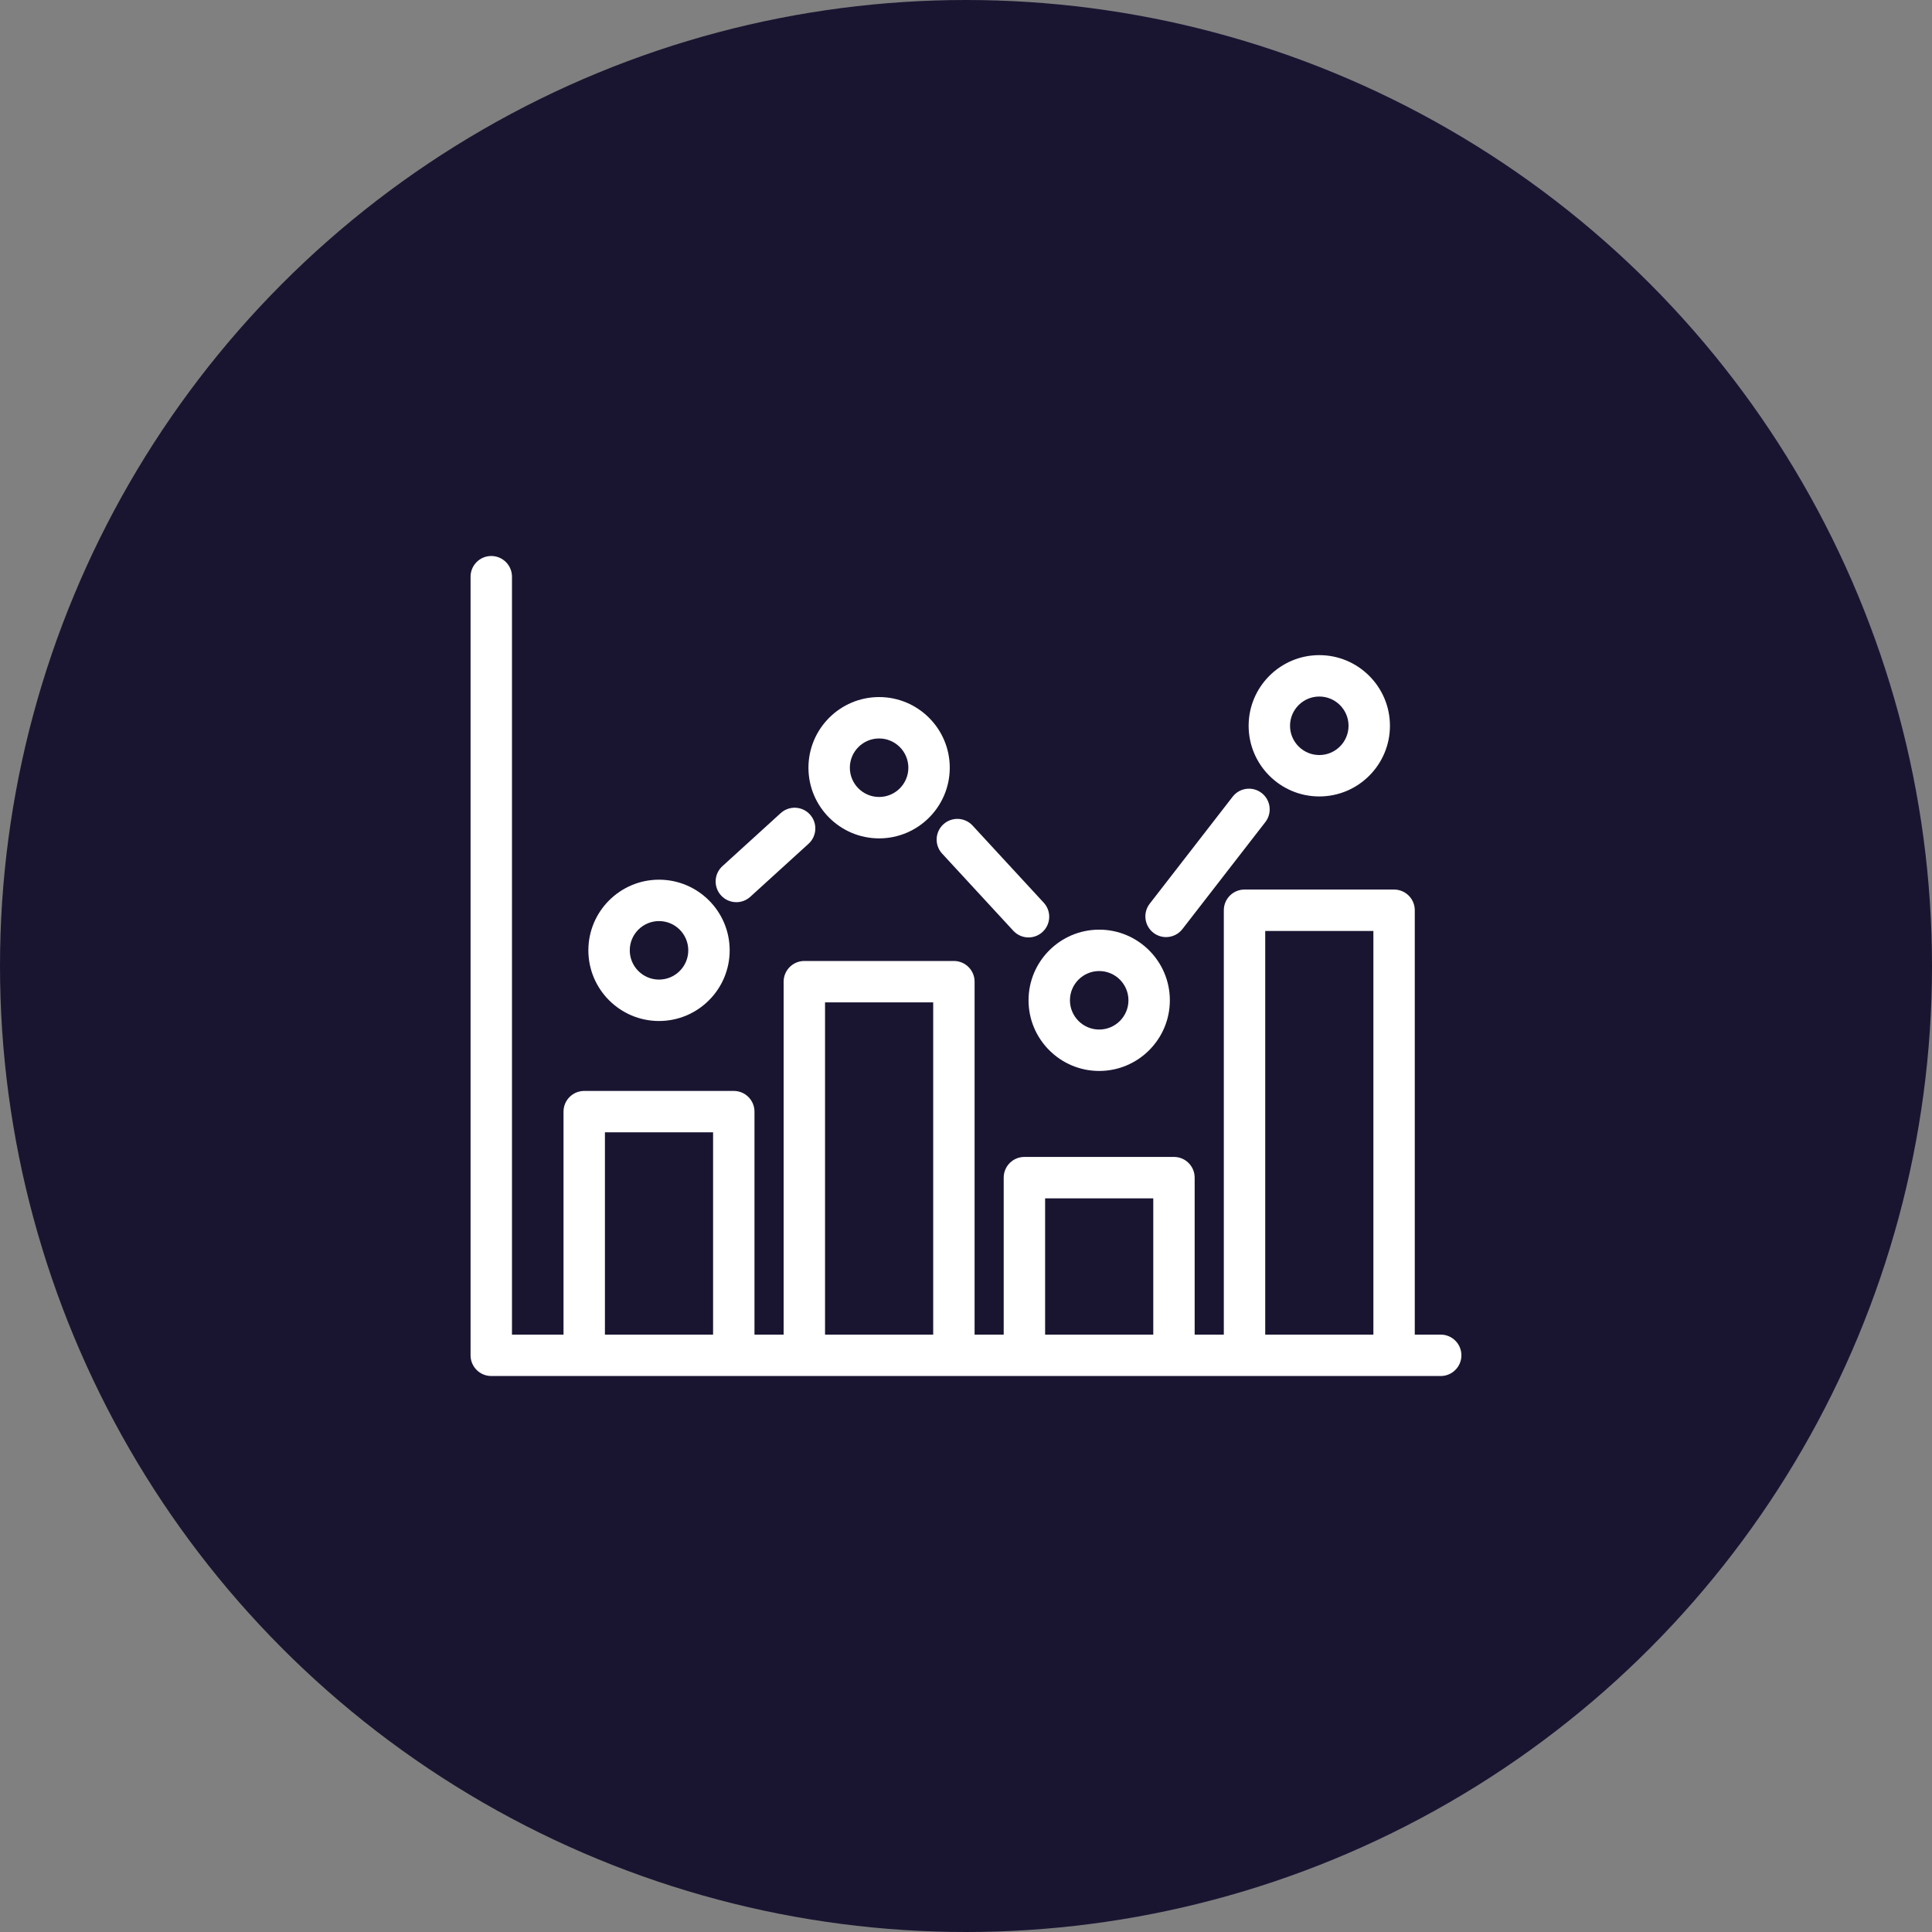
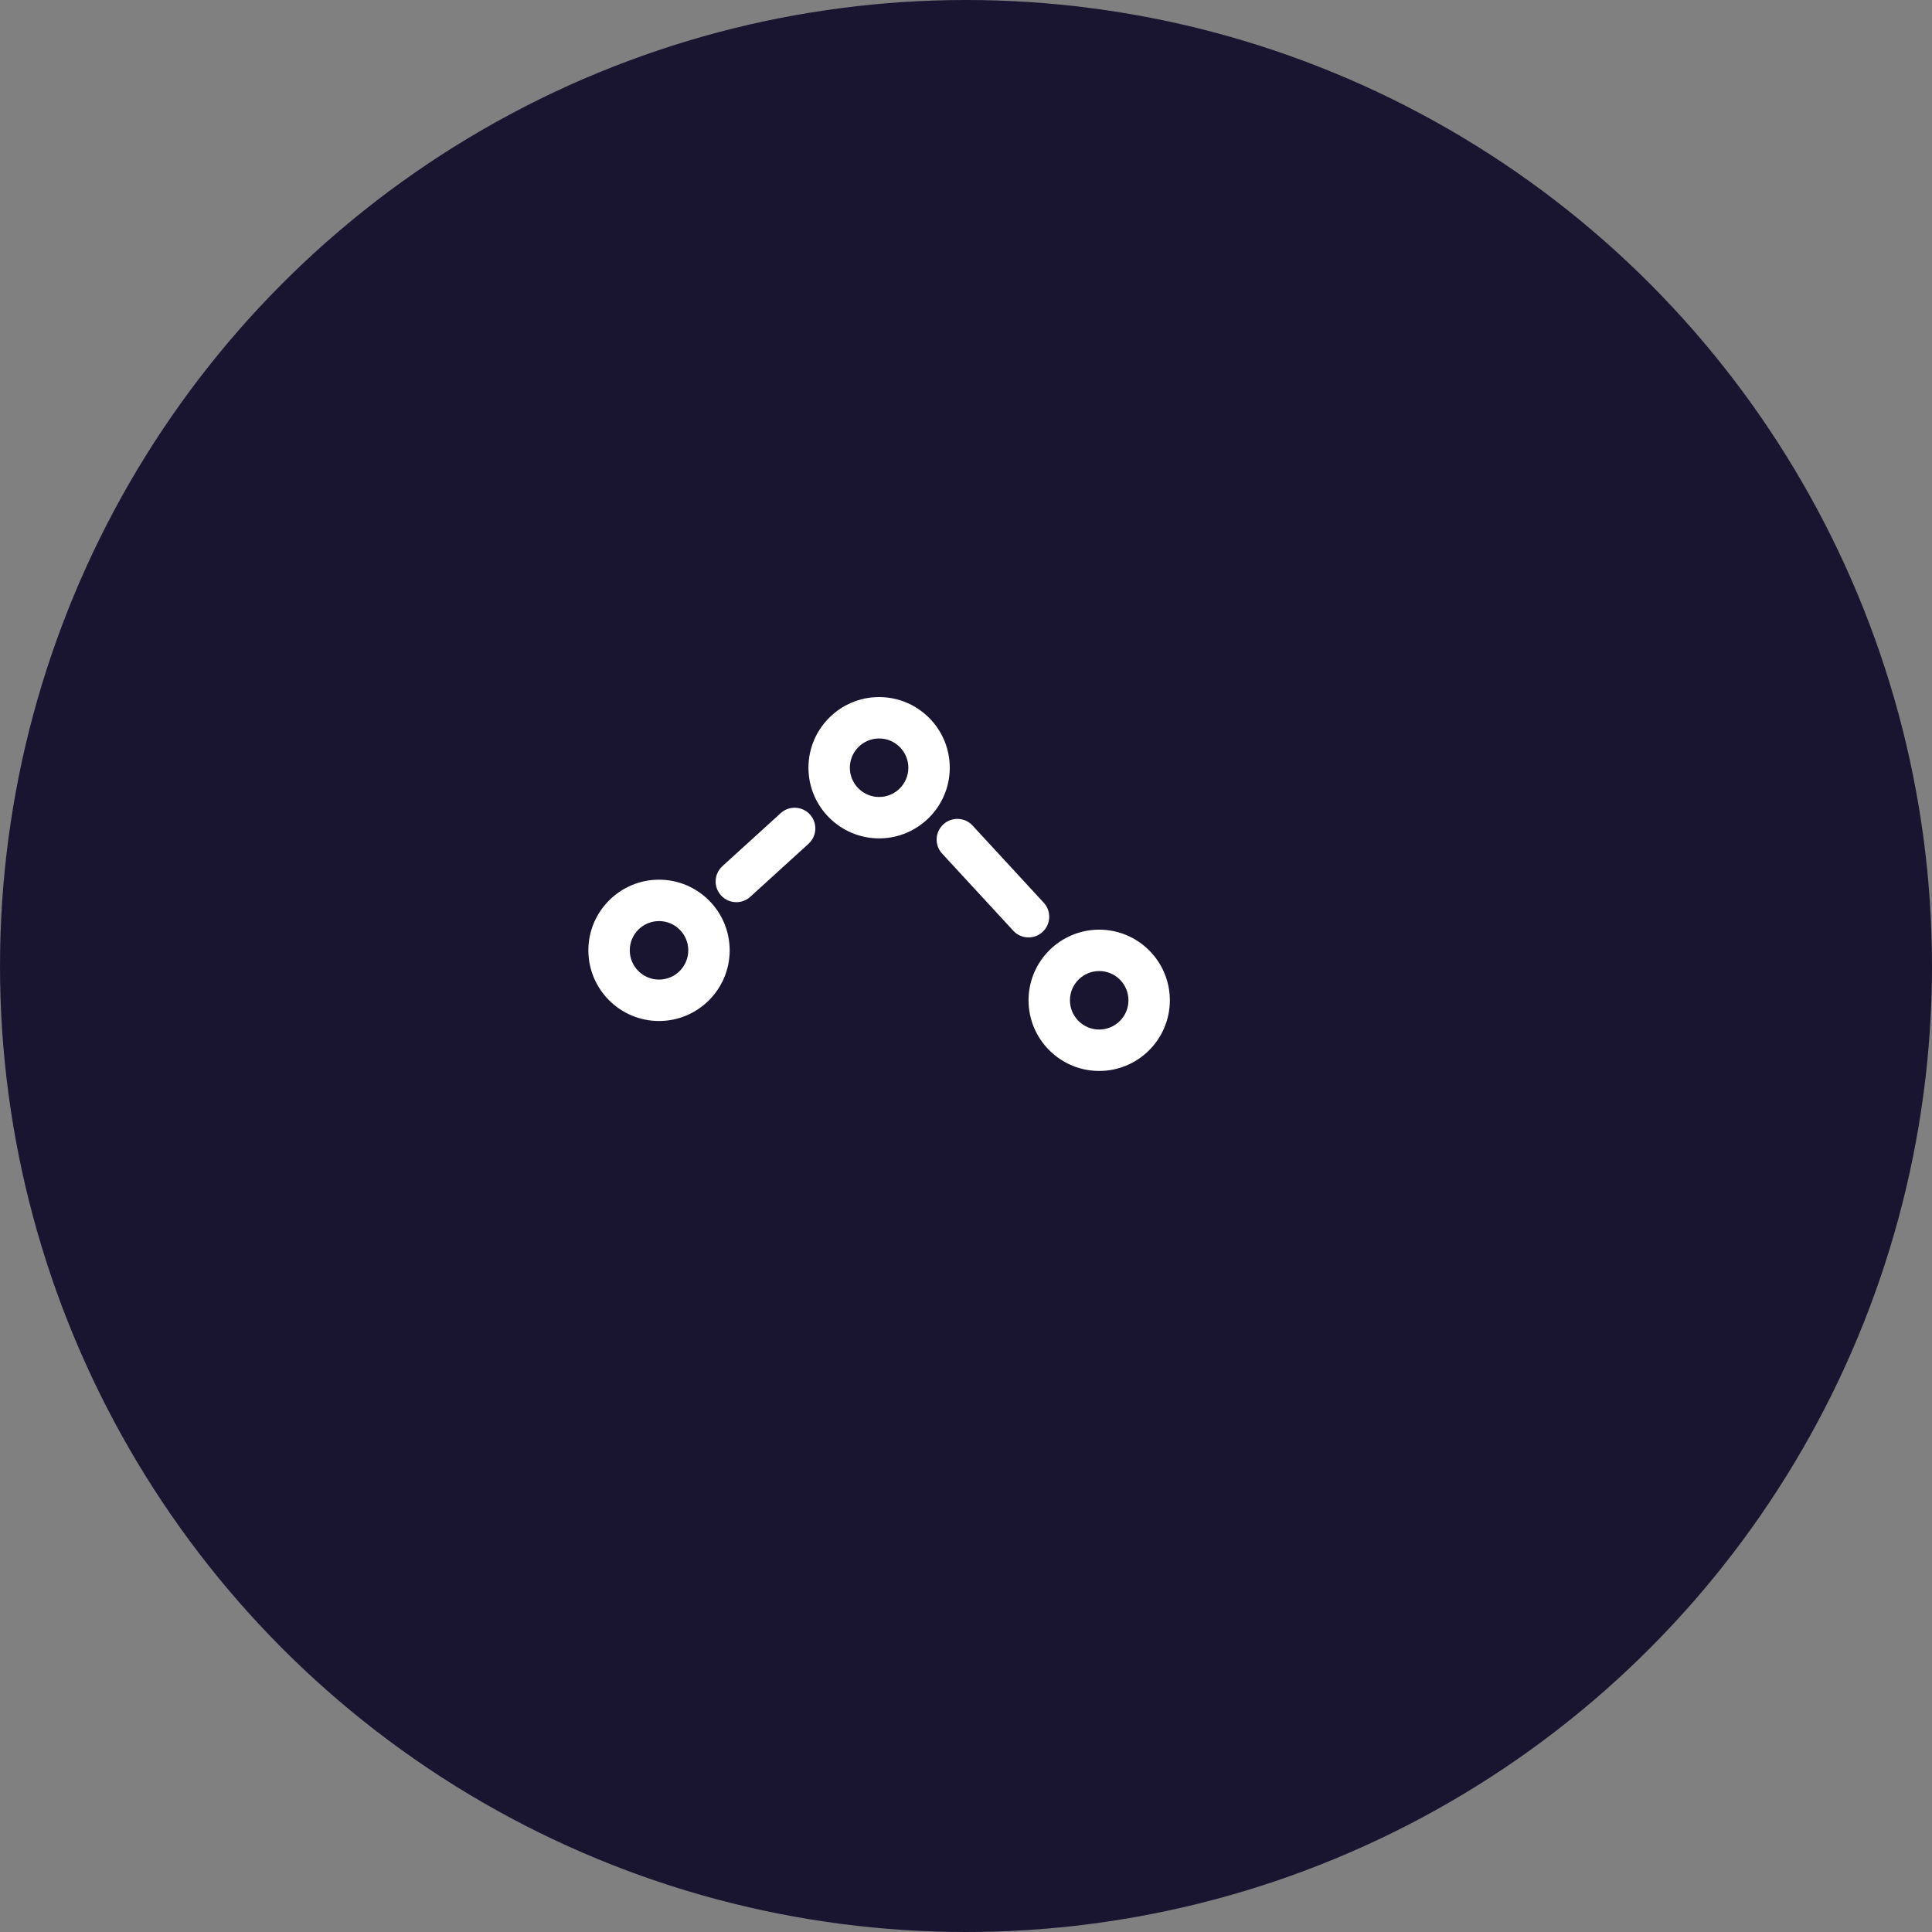
<svg xmlns="http://www.w3.org/2000/svg" id="Outlined" version="1.1" viewBox="0 0 175 175">
  <rect x="0" y="0" width="175" height="175" fill="#808080" stroke="none" />
  <defs>
    <style>
      .st0 {
        fill: #fff;
      }

      .st1 {
        fill: #191531;
      }
    </style>
  </defs>
  <circle id="Ellipse_13" class="st1" cx="87.5" cy="87.5" r="87.5" />
  <g>
-     <path class="st0" d="M130.5,120.888h-2.35v-38.438c0-1.035-.839-1.875-1.875-1.875h-13.547c-1.036,0-1.875.84-1.875,1.875v38.438h-2.641v-14.219c0-1.035-.839-1.875-1.875-1.875h-13.547c-1.036,0-1.875.84-1.875,1.875v14.219h-2.637v-31.968c0-1.035-.839-1.875-1.875-1.875h-13.547c-1.036,0-1.875.84-1.875,1.875v31.968h-2.641v-20.197c0-1.035-.839-1.875-1.875-1.875h-13.547c-1.036,0-1.875.84-1.875,1.875v20.197h-4.669V52.237c0-1.036-.839-1.875-1.875-1.875s-1.875.839-1.875,1.875v70.527c0,1.035.839,1.875,1.875,1.875h86c1.036,0,1.875-.84,1.875-1.875s-.839-1.875-1.875-1.875ZM114.604,84.325h9.797v36.563h-9.797v-36.563ZM94.666,108.545h9.797v12.344h-9.797v-12.344ZM74.732,90.796h9.797v30.093h-9.797v-30.093ZM54.794,120.888v-18.322h9.797v18.322h-9.797Z" />
    <path class="st0" d="M59.694,92.482c3.529,0,6.4-2.871,6.4-6.4s-2.871-6.4-6.4-6.4c-3.529,0-6.4,2.871-6.4,6.4s2.871,6.4,6.4,6.4ZM59.694,83.431c1.461,0,2.65,1.188,2.65,2.65s-1.189,2.65-2.65,2.65c-1.461,0-2.65-1.188-2.65-2.65s1.189-2.65,2.65-2.65Z" />
    <path class="st0" d="M79.629,75.94c3.529,0,6.4-2.871,6.4-6.4,0-3.529-2.871-6.4-6.4-6.4-3.529,0-6.4,2.871-6.4,6.4,0,3.529,2.871,6.4,6.4,6.4ZM79.629,66.89c1.461,0,2.65,1.189,2.65,2.65,0,1.461-1.189,2.65-2.65,2.65-1.461,0-2.65-1.189-2.65-2.65,0-1.461,1.189-2.65,2.65-2.65Z" />
-     <path class="st0" d="M99.565,97.007c3.529,0,6.4-2.871,6.4-6.399,0-3.529-2.871-6.4-6.4-6.4-3.529,0-6.4,2.871-6.4,6.4,0,3.528,2.871,6.399,6.4,6.399ZM99.565,87.957c1.461,0,2.65,1.188,2.65,2.65,0,1.461-1.189,2.649-2.65,2.649-1.461,0-2.65-1.188-2.65-2.649,0-1.462,1.189-2.65,2.65-2.65Z" />
-     <path class="st0" d="M119.501,72.142c3.529,0,6.4-2.871,6.4-6.4,0-3.529-2.871-6.4-6.4-6.4-3.529,0-6.4,2.871-6.4,6.4,0,3.529,2.871,6.4,6.4,6.4ZM119.501,63.092c1.461,0,2.65,1.189,2.65,2.65,0,1.461-1.189,2.65-2.65,2.65-1.461,0-2.65-1.189-2.65-2.65,0-1.461,1.189-2.65,2.65-2.65Z" />
+     <path class="st0" d="M99.565,97.007c3.529,0,6.4-2.871,6.4-6.399,0-3.529-2.871-6.4-6.4-6.4-3.529,0-6.4,2.871-6.4,6.4,0,3.528,2.871,6.399,6.4,6.399ZM99.565,87.957c1.461,0,2.65,1.188,2.65,2.65,0,1.461-1.189,2.649-2.65,2.649-1.461,0-2.65-1.188-2.65-2.649,0-1.462,1.189-2.65,2.65-2.65" />
    <path class="st0" d="M66.698,81.72c.45,0,.902-.162,1.262-.489l5.28-4.805c.766-.697.821-1.883.125-2.649-.697-.766-1.882-.821-2.649-.125l-5.28,4.805c-.766.697-.821,1.883-.125,2.649.37.406.878.613,1.387.613Z" />
    <path class="st0" d="M85.339,77.32l6.446,6.988c.37.4.873.604,1.378.604.455,0,.911-.164,1.271-.497.761-.702.809-1.888.106-2.649l-6.446-6.988c-.702-.76-1.888-.808-2.649-.106-.761.702-.809,1.888-.106,2.649Z" />
-     <path class="st0" d="M104.473,84.489c.342.265.746.393,1.147.393.56,0,1.114-.25,1.483-.727l7.512-9.692c.634-.818.485-1.996-.333-2.63-.819-.636-1.997-.485-2.63.333l-7.512,9.692c-.634.818-.485,1.996.333,2.631Z" />
  </g>
</svg>